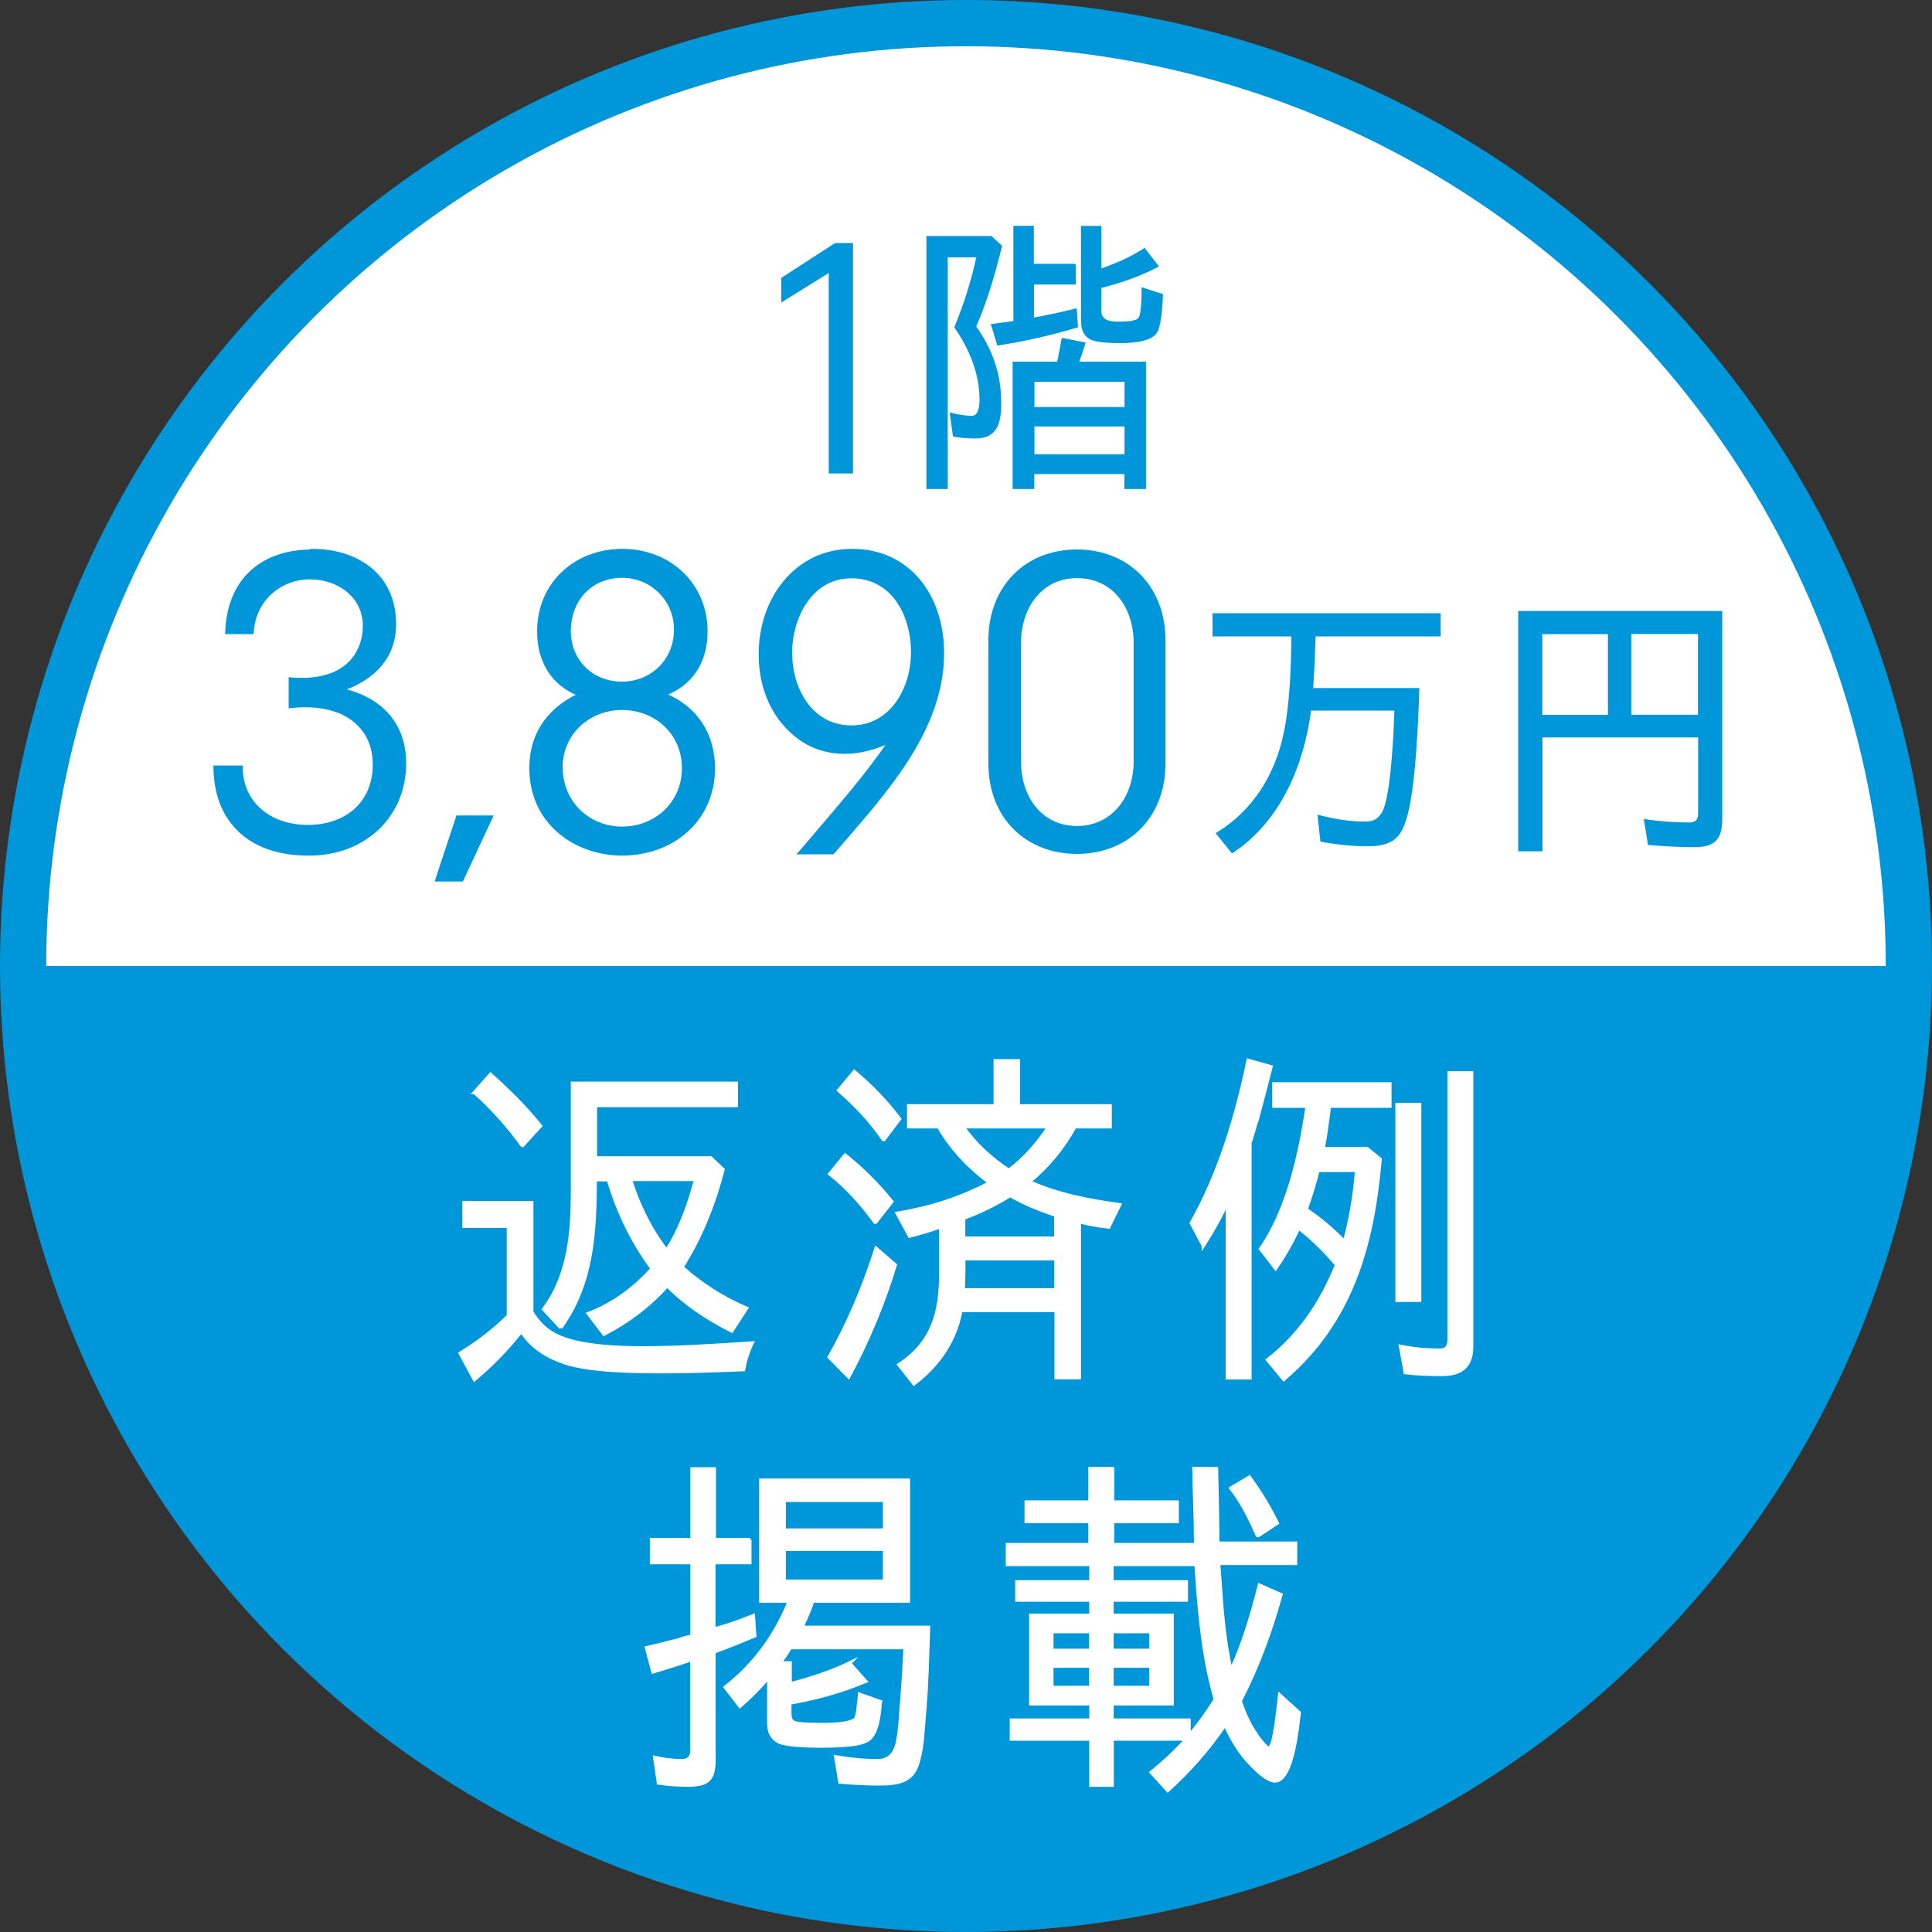
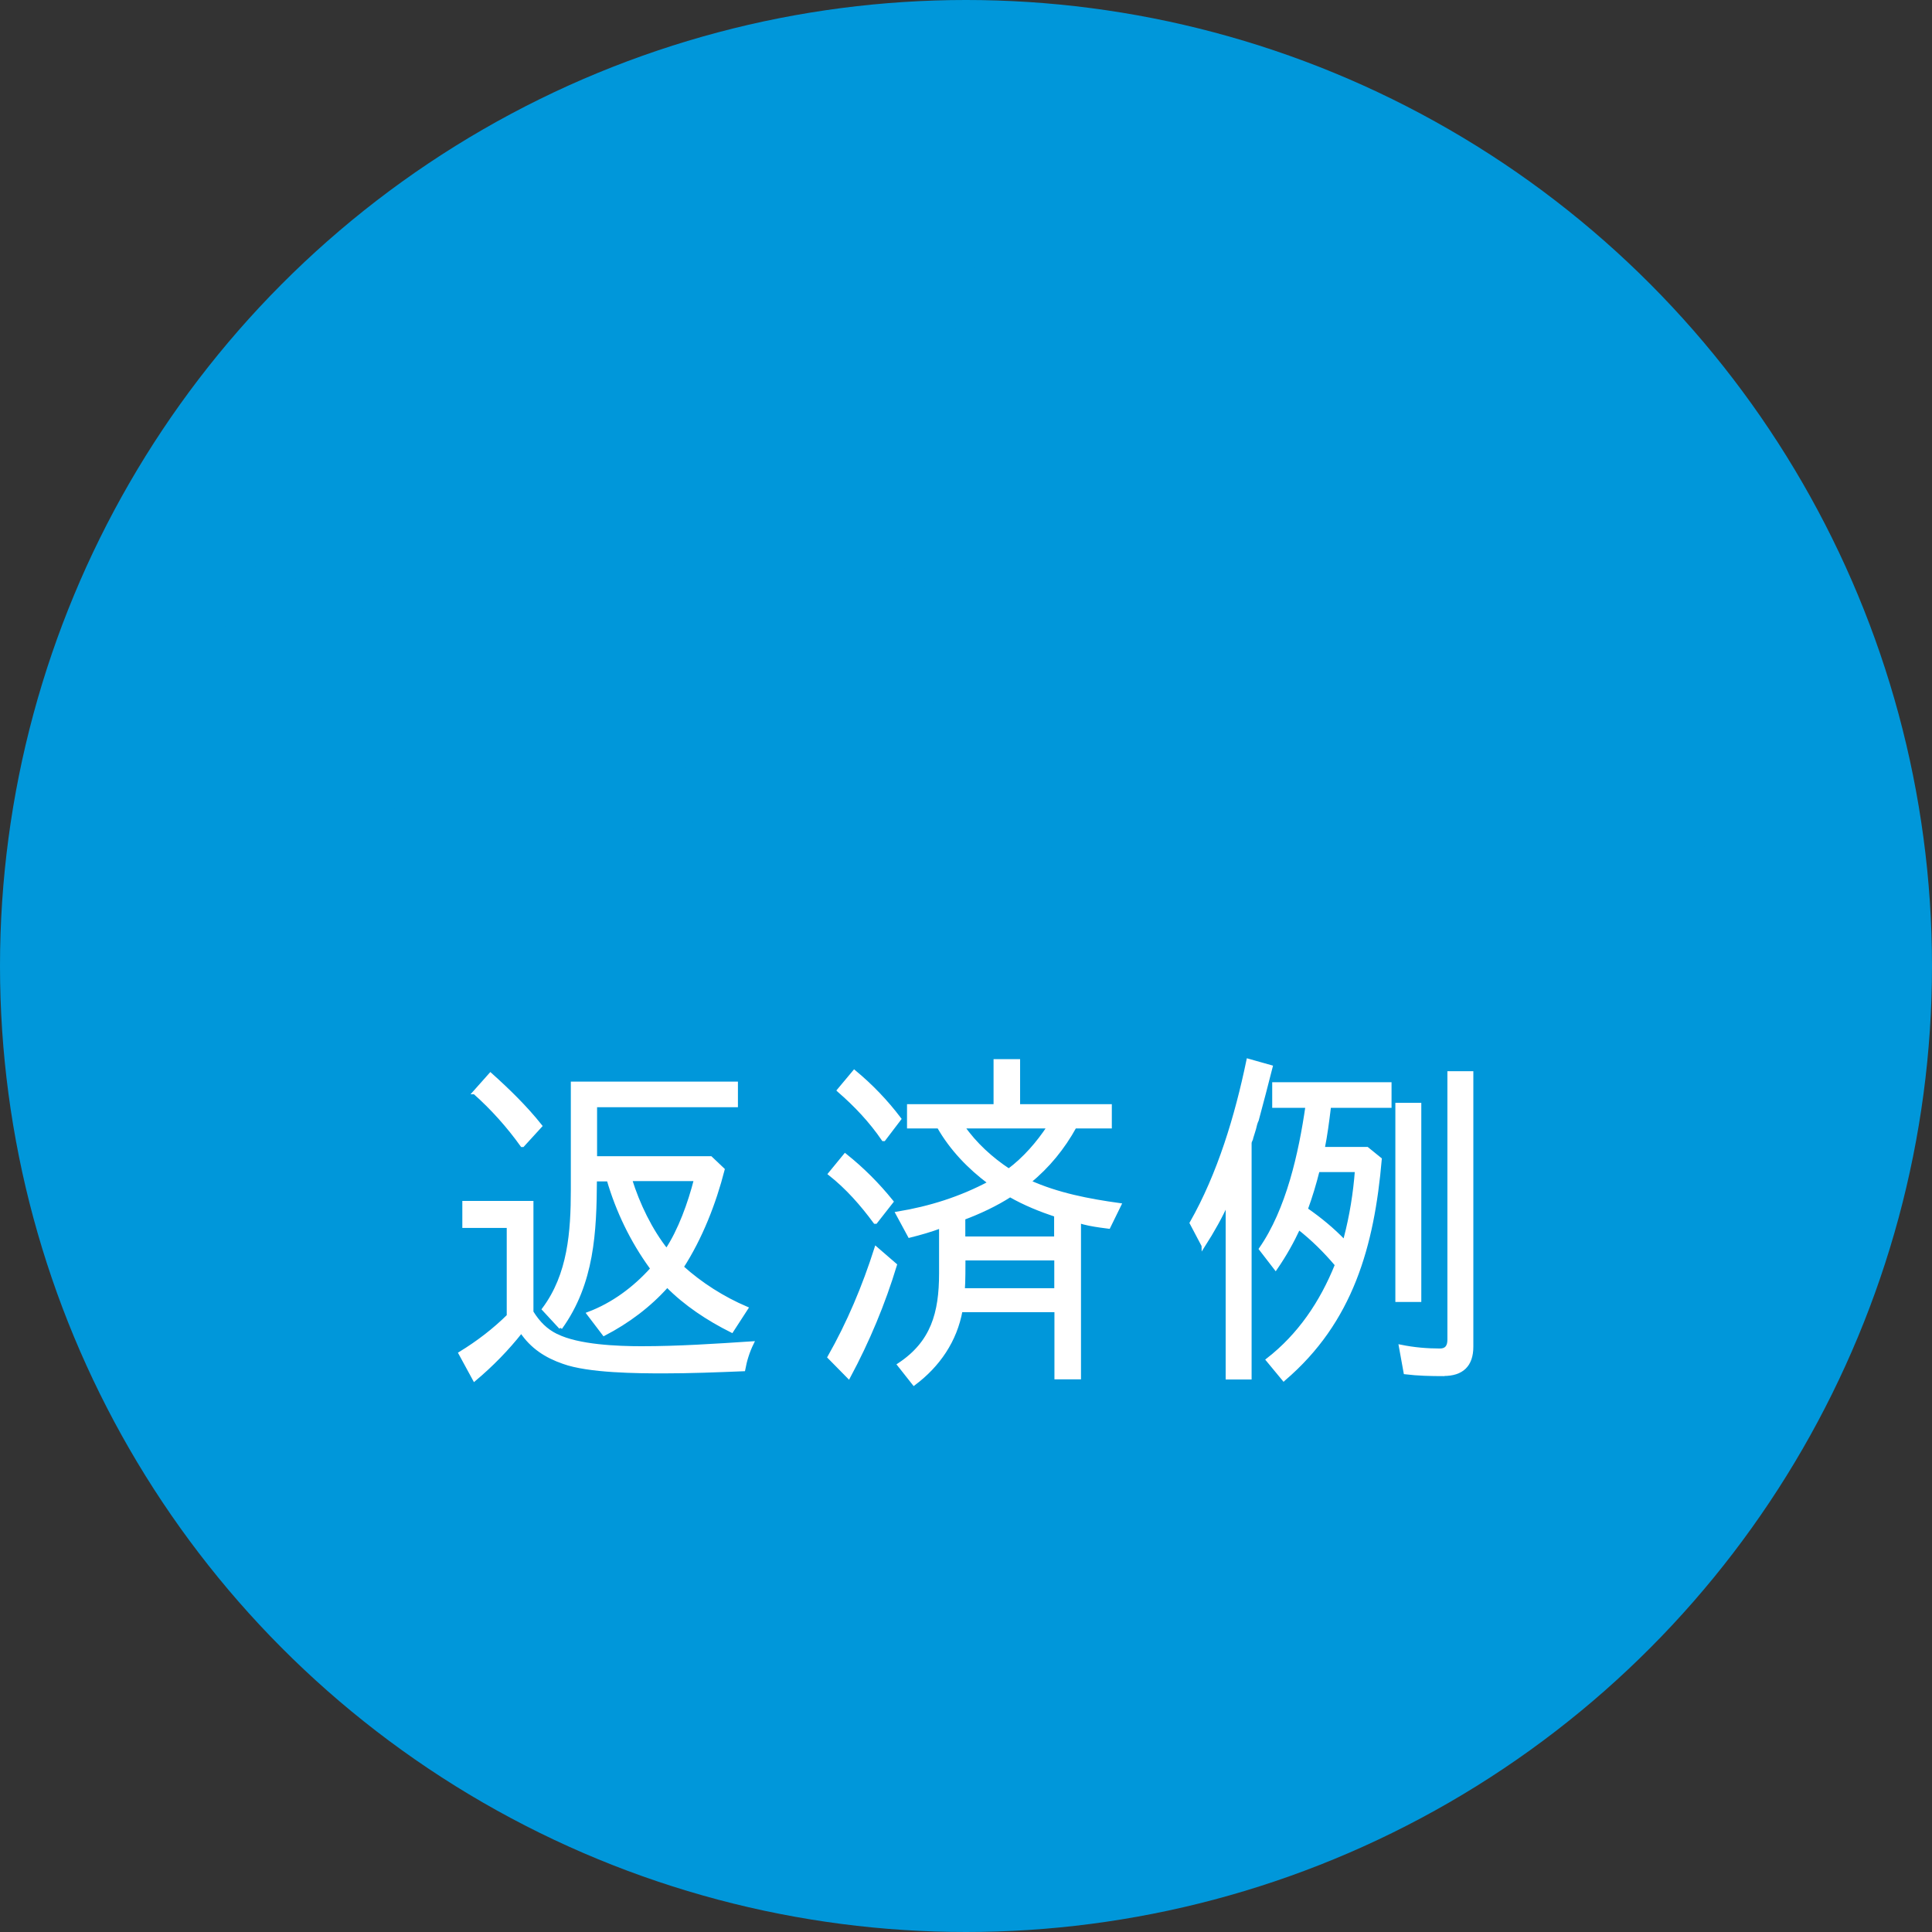
<svg xmlns="http://www.w3.org/2000/svg" id="_レイヤー_2" data-name="レイヤー_2" viewBox="0 0 126.6 126.6">
  <rect x="0" y="0" width="126.6" height="126.6" fill="#333333" stroke="none" />
  <defs>
    <style>
      .cls-1 {
        fill: none;
      }

      .cls-2, .cls-3 {
        fill: #0097da;
      }

      .cls-4 {
        stroke: #fff;
        stroke-width: .23px;
      }

      .cls-4, .cls-5 {
        fill: #fff;
      }

      .cls-4, .cls-3 {
        stroke-miterlimit: 10;
      }

      .cls-6 {
        clip-path: url(#clippath);
      }

      .cls-3 {
        stroke: #0097da;
        stroke-width: .19px;
      }
    </style>
    <clipPath id="clippath">
-       <rect class="cls-1" x="3.03" y="3.03" width="120.54" height="60.27" />
-     </clipPath>
+       </clipPath>
  </defs>
  <g id="design">
    <g>
      <g>
        <circle class="cls-2" cx="63.3" cy="63.3" r="63.3" />
        <g class="cls-6">
          <circle class="cls-5" cx="63.3" cy="63.3" r="60.27" />
        </g>
        <g>
          <path class="cls-4" d="M36.47,87.52c1.42.71,4,.81,5.56.81,2.43,0,4.83-.16,7.25-.32-.27.55-.45,1.13-.56,1.73-1.74.07-3.47.14-5.21.14s-4.94-.02-6.59-.62c-1.13-.39-2.07-.99-2.76-2.03-.93,1.18-1.94,2.21-3.07,3.16l-.93-1.71c1.16-.71,2.22-1.52,3.18-2.47h-.02v-5.86h-2.91v-1.54h4.43v7.17c.44.71.93,1.2,1.62,1.54ZM31.09,71.59l1.05-1.18c1.16,1.04,2.29,2.14,3.27,3.37l-1.16,1.27h-.04c-.91-1.27-1.96-2.44-3.11-3.46ZM36.74,86.99l-1.11-1.2c1.69-2.26,1.89-5.07,1.89-7.84v-6.96h10.72v1.45h-9.23v3.44h7.56l.8.76c-.56,2.19-1.45,4.47-2.69,6.39,1.25,1.13,2.71,2.05,4.23,2.7l-.96,1.48c-1.56-.78-3.03-1.75-4.23-2.97-1.16,1.31-2.58,2.37-4.14,3.18l-1.02-1.34c1.6-.6,3.03-1.66,4.18-2.95l-.07-.09c-1.27-1.75-2.2-3.69-2.8-5.74h-.87c-.02,3.41-.16,6.78-2.27,9.71ZM43.68,81.94c.87-1.31,1.51-3.09,1.91-4.66h-4.29c.51,1.64,1.33,3.34,2.38,4.66Z" />
          <path class="cls-4" d="M57.41,81.81l1.25,1.08c-.76,2.51-1.78,4.96-3.05,7.33l-1.27-1.29c1.27-2.24,2.27-4.61,3.07-7.12ZM54.38,76.92l1-1.22c1.13.9,2.14,1.91,3.05,3.04l-1.05,1.34h-.04c-.87-1.18-1.82-2.26-2.96-3.16ZM54.96,71.45l1.02-1.22c1.11.92,2.09,1.94,2.96,3.09l-1.02,1.34h-.04c-.82-1.2-1.82-2.26-2.91-3.2ZM67.44,77.43h-.02c1.87.85,3.92,1.24,5.94,1.52l-.71,1.45-.53-.07c-.49-.07-1.02-.16-1.4-.3v10.24h-1.51v-4.4h-6.25c-.36,1.98-1.47,3.6-3.07,4.8l-.98-1.24c2.2-1.45,2.74-3.39,2.74-5.99v-3.07c-.67.25-1.33.44-2.05.62l-.8-1.48c2.14-.35,4.16-.99,6.07-2.01h-.02c-1.33-.99-2.51-2.21-3.34-3.67h-1.96v-1.36h5.67v-2.95h1.51v2.95h6.01v1.36h-2.31c-.76,1.38-1.76,2.61-2.98,3.6ZM66.11,76.69c1.02-.76,1.91-1.78,2.62-2.86h-5.63c.78,1.13,1.87,2.12,3,2.86ZM63.1,84.53h6.1v-2.05h-6.05c0,.53,0,1.5-.04,2.05ZM69.22,79.64c-1.05-.35-2.07-.76-3.03-1.31-.93.6-2.02,1.11-3.07,1.5h.02v1.31h6.05v-1.5h.02Z" />
          <path class="cls-4" d="M78.85,81.62l-.78-1.48c1.82-3.2,2.96-6.99,3.72-10.65l1.49.42c-.29,1.15-.6,2.33-.91,3.48-.09.18-.13.37-.18.58l-.18.58s-.02.12-.04.14c-.04.07-.07.14-.07.23v15.36h-1.47v-11.53c-.42.95-.96,1.91-1.58,2.88ZM84.12,90.38l-1.05-1.27c2.07-1.61,3.52-3.74,4.52-6.23-.76-.9-1.58-1.71-2.49-2.42-.42.9-.89,1.75-1.51,2.65l-.98-1.27c1.78-2.56,2.6-6.25,3.05-9.36h-2.18v-1.45h7.59v1.45h-3.96s-.02.09-.02.14c-.11.9-.22,1.75-.4,2.65h2.89l.85.69c-.49,5.67-1.87,10.63-6.3,14.41ZM85.59,79.25c.89.62,1.74,1.31,2.51,2.12l.07-.25c.38-1.45.62-2.95.73-4.43h-2.54c-.22.88-.47,1.71-.78,2.56ZM91.55,72.38h1.47v12.82h-1.47v-12.82ZM94.6,90.06c-.85,0-1.69-.02-2.51-.12l-.31-1.71c.89.18,1.74.25,2.58.25.42,0,.6-.25.6-.69v-17.48h1.47v17.94c0,1.22-.65,1.8-1.82,1.8Z" />
-           <path class="cls-4" d="M49.13,100.89v1.5h-2.36v4.36c.53-.12,1.29-.37,1.94-.62l.65-.25.09,1.31c-.89.37-1.78.74-2.69,1.06h.02v7.08c0,1.36-.47,1.64-1.74,1.64-.65,0-1.27-.05-1.89-.14l-.24-1.66c.62.14,1.2.21,1.78.21.38,0,.65-.18.65-.65v-5.99c-.69.23-1.33.44-2.02.65l-.53.16-.42-1.57c.62-.14,1.25-.3,1.87-.46.13-.02.27-.07.4-.12.16-.05.29-.09.42-.12l.31-.07h-.02v-4.82h-2.65v-1.5h2.65v-4.63h1.45v4.63h2.36ZM55.67,108.99l1.05,1.18c-1.6.67-3.27,1.13-5.01,1.43h.04v.65c0,.3.04.51.29.62.27.14,1.54.14,1.87.14.38,0,1.87,0,2.18-.39.13-.3.2-1.18.24-1.54v-.05l1.36.48c-.04.12-.04.23-.04.37,0,.05-.02.12-.02.18-.07.62-.22,1.64-.8,1.98-.6.37-2.43.37-3.11.37-.6,0-2.16-.02-2.69-.28-.49-.25-.65-.69-.65-1.22v-3.02c-.58.69-1.2,1.31-1.89,1.91l-.96-1.24c1.87-1.45,3.29-3.37,4.2-5.65h-1.87v-7.91h9.66v7.91h-6.27c-.18.58-.47,1.2-.71,1.73h8.3c-.07,1.78-.09,3.5-.24,5.28l-.04.48c-.09.99-.11,2.03-.38,2.97-.16.58-.36.99-.93,1.27-.47.23-1.16.25-1.67.25-.87,0-1.71-.05-2.54-.12l-.27-1.64c.93.16,1.85.25,2.74.25.71,0,1.13-.44,1.29-1.15.11-.48.16-1.01.2-1.5l.02-.3c.11-1.38.24-3.09.29-4.47h-7.52c-.18.3-.42.65-.69,1.01h.67v1.38c1.33-.35,2.63-.76,3.92-1.38ZM51.38,98.31v1.96h6.59v-1.96h-6.59ZM51.38,101.52v2.1h6.59v-2.1h-6.59Z" />
-           <path class="cls-4" d="M66.28,113.94v-1.22h5.21v-1.08h-3.94v-5.79h3.94v-1.01h-4.85v-1.18h4.85v-1.15h-5.47v-1.29h5.41v-1.52h-4.18v-1.27h4.18v-2.19h1.47v2.19h4.23v1.27h-4.23v1.52h5.45v-.23c0-1.54-.09-3.2-.11-4.75h1.47c.04,1.64.07,3.27.09,4.89h5.09v1.31h-5.05s.02.12.02.16l.07.95c.13,1.98.29,3.97.73,5.93.82-1.78,1.38-3.67,1.87-5.6l1.4.62c-.65,2.37-1.54,4.8-2.67,6.96.24.74.62,1.61,1.09,2.24l.02.05c.16.23.6.81.78.81.36,0,.6-2.61.69-3.32l.02-.16,1.27,1.15c-.09.74-.42,4.47-1.58,4.47-.51,0-1.25-.74-1.6-1.11-.71-.71-1.27-1.68-1.67-2.58-1.09,1.61-2.34,3.02-3.76,4.31l-1.07-1.18c.82-.67,1.62-1.41,2.31-2.19h-4.89v3.02h-1.38v-3.02h-5.21ZM71.48,106.91h-2.56v1.24h2.56v-1.24ZM71.48,109.17h-2.56v1.41h2.56v-1.41ZM79.65,111.36c-.82-2.74-1.09-6.02-1.27-8.85h-5.52v1.15h4.87v1.18h-4.87v1.01h3.94v5.79h-3.94v1.08h5.05v1.04c.6-.71,1.22-1.57,1.74-2.4ZM75.42,106.91h-2.56v1.24h2.56v-1.24ZM75.42,109.17h-2.56v1.41h2.56v-1.41ZM80.67,97.51l1.2-.71c.73.99,1.31,1.98,1.82,3l-1.22.81h-.07c-.49-1.08-1.02-2.19-1.74-3.09Z" />
        </g>
      </g>
      <g>
        <path class="cls-3" d="M54.76,16.02h1.04v14.91h-1.4v-13.21l-3.11,1.93v-1.39l3.46-2.24Z" />
        <path class="cls-3" d="M65.51,26.34c0,1.22-.13,2.3-1.6,2.3-.48,0-.95-.04-1.38-.12l-.19-1.37c.47.12.91.19,1.34.19.54,0,.6-.73.6-1.16,0-1.74-.69-3.36-1.64-4.74.61-1.49,1.12-3.09,1.45-4.67h-2.08v15.18h-1.21V15.56h4.13l.63.58c-.43,1.77-.95,3.55-1.69,5.25h-.02c1.08,1.49,1.66,3.12,1.66,4.96ZM70.4,17.39v1.16h-2.74v2.37c.95-.17,1.88-.37,2.81-.6l.07,1.06c-1.68.5-3.37.89-5.12,1.16l-.37-1.22c.19-.02.37-.06.56-.08.28-.04.6-.06.91-.14h-.02v-6.21h1.15v2.49h2.74ZM69.66,22.25l1.36.27c-.13.42-.28.85-.43,1.27h4.41v8.16h-1.23v-.98h-6.09v.98h-1.23v-8.16h2.9c.11-.48.2-1,.3-1.54ZM67.69,24.92v1.85h6.09v-1.85h-6.09ZM67.69,27.85v2.01h6.09v-2.01h-6.09ZM74.98,16.37l.82,1.06c-1.19.62-2.44,1.04-3.74,1.37h.02v1.62c0,.66.69.75,1.17.75.32,0,1.21.02,1.43-.29s.22-1.52.22-1.93l1.21.39c-.02.54-.09,1.89-.35,2.37-.35.64-1.77.68-2.4.68-.47,0-1.4-.02-1.82-.21-.5-.23-.61-.68-.61-1.2v-6.08h1.15v2.82c1.01-.35,1.97-.75,2.9-1.35Z" />
        <path class="cls-3" d="M20.47,36.06c2.81,0,5.39,1.53,5.39,4.84,0,2.11-1.29,3.53-3.44,4.29,2.56.6,4.1,2.26,4.1,4.84,0,3.51-2.73,5.94-6.22,5.94-.63,0-3.12.03-4.76-1.7-.98-1.03-1.44-2.36-1.46-4.01h1.73c0,2.31,1.81,3.89,4.37,3.89,2.37,0,4.34-1.4,4.34-4.06,0-2.41-1.78-3.33-2.66-3.58-.98-.3-1.98-.3-2.85-.2v-1.83c3.73.33,4.86-1.75,4.86-3.48,0-1.88-1.63-3.13-3.56-3.13s-3.66,1.4-3.78,3.59h-1.68c.1-3.31,2.15-5.36,5.64-5.36Z" />
        <path class="cls-3" d="M30.27,57.67h-1.66l1.37-4.14h2.22l-1.93,4.14Z" />
        <path class="cls-3" d="M35.29,41.37c0-3.13,2.42-5.31,5.49-5.31s5.49,2.21,5.49,5.31c0,1.78-.76,3.38-2.73,4.14,2.1.85,3.22,2.63,3.22,4.84,0,3.31-2.61,5.62-6,5.62-3.03,0-5.98-2.03-5.98-5.64,0-2.08,1.02-3.79,3.17-4.81-1.78-.7-2.66-2.23-2.66-4.14ZM36.78,50.32c0,2.18,1.71,3.94,4,3.94,2.1,0,4-1.55,4-3.94,0-2.18-1.71-3.89-4.03-3.89-2.1,0-3.98,1.55-3.98,3.89ZM37.31,41.3c-.02,1.91,1.37,3.46,3.46,3.46,1.88,0,3.49-1.43,3.49-3.51,0-1.93-1.54-3.48-3.49-3.48s-3.42,1.4-3.46,3.53Z" />
        <path class="cls-3" d="M58.3,48.59c-1.83.85-3.59.95-5.12.25-1.29-.6-3.37-2.41-3.37-5.99s2.32-6.79,6.03-6.79,5.93,2.98,5.93,6.74c0,5.11-3.88,9.25-7.2,13.09h-2.17c3.05-3.58,4.27-4.96,5.9-7.3ZM51.81,42.77c0,2.28,1.27,4.86,4,4.86,2.56,0,3.98-2.46,3.98-4.89s-1.27-4.94-4-4.94-3.98,2.78-3.98,4.96Z" />
        <path class="cls-3" d="M70.57,55.86c-3.22,0-5.71-2.23-5.71-5.87v-8c0-3.64,2.49-5.89,5.71-5.89s5.71,2.26,5.71,5.89v8c0,3.64-2.49,5.87-5.71,5.87ZM70.57,37.79c-2.37,0-3.76,2.01-3.76,4.34v7.75c0,2.46,1.46,4.34,3.76,4.34s3.81-1.88,3.81-4.34v-7.75c0-2.33-1.37-4.34-3.81-4.34Z" />
        <path class="cls-3" d="M85.97,45.18h6.94c-.07,2.06-.24,6.62-.86,8.52-.17.52-.37,1-.84,1.31-.45.29-1.04.35-1.58.35-.99,0-1.97-.1-3.02-.29l-.17-1.56c.99.25,1.99.42,2.98.42.58,0,.95-.15,1.25-.71.58-1.1.76-5.4.8-6.75h-5.64c-.47,3.65-1.99,7.27-5.08,9.33l-.95-1.18c2.4-1.47,3.87-3.86,4.43-6.65.39-1.91.48-4.44.48-6.36h-5.16v-1.33h14.76v1.33h-8.19c-.04,1.2-.09,2.37-.17,3.57Z" />
        <path class="cls-3" d="M110.99,55.42c-.97,0-1.95-.06-2.92-.14l-.24-1.5c.95.14,1.88.21,2.85.21.45,0,.69-.19.69-.69v-5.07h-10.39v7.46h-1.4v-15.56h13.18v13.52c0,1.33-.45,1.77-1.77,1.77ZM100.97,41.46v5.48h4.49v-5.48h-4.49ZM111.36,46.93v-5.48h-4.56v5.48h4.56Z" />
      </g>
    </g>
  </g>
</svg>